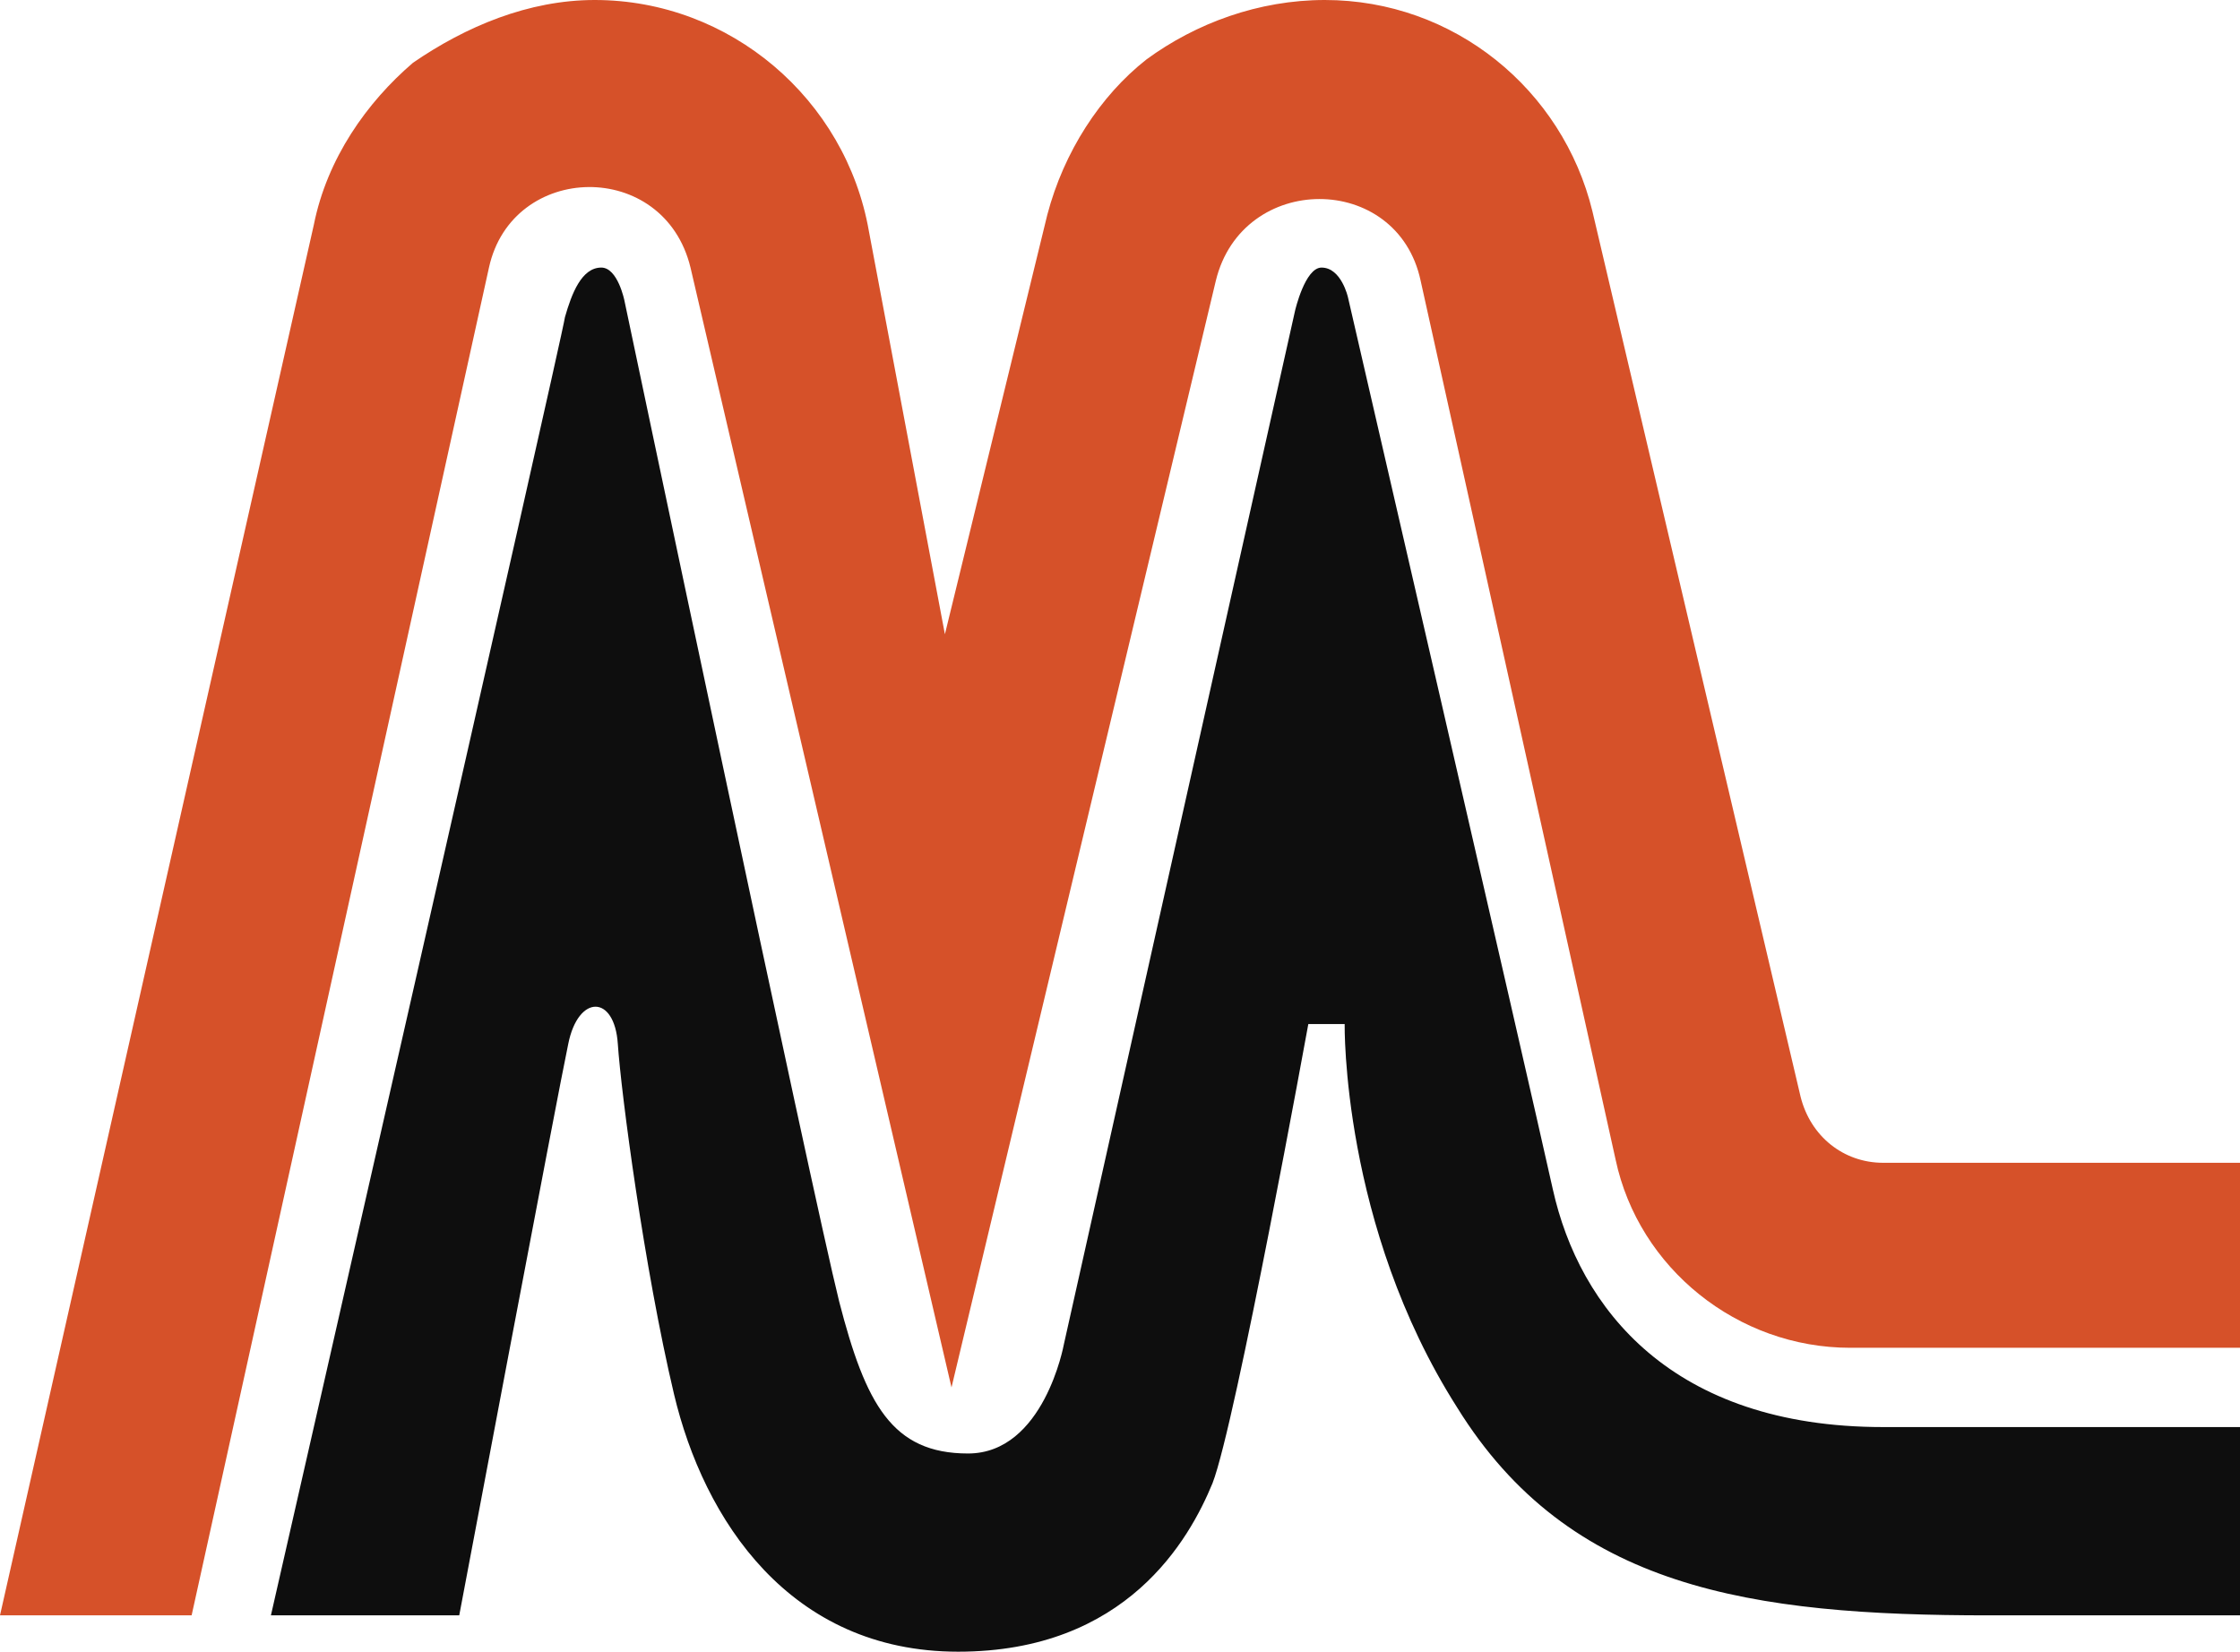
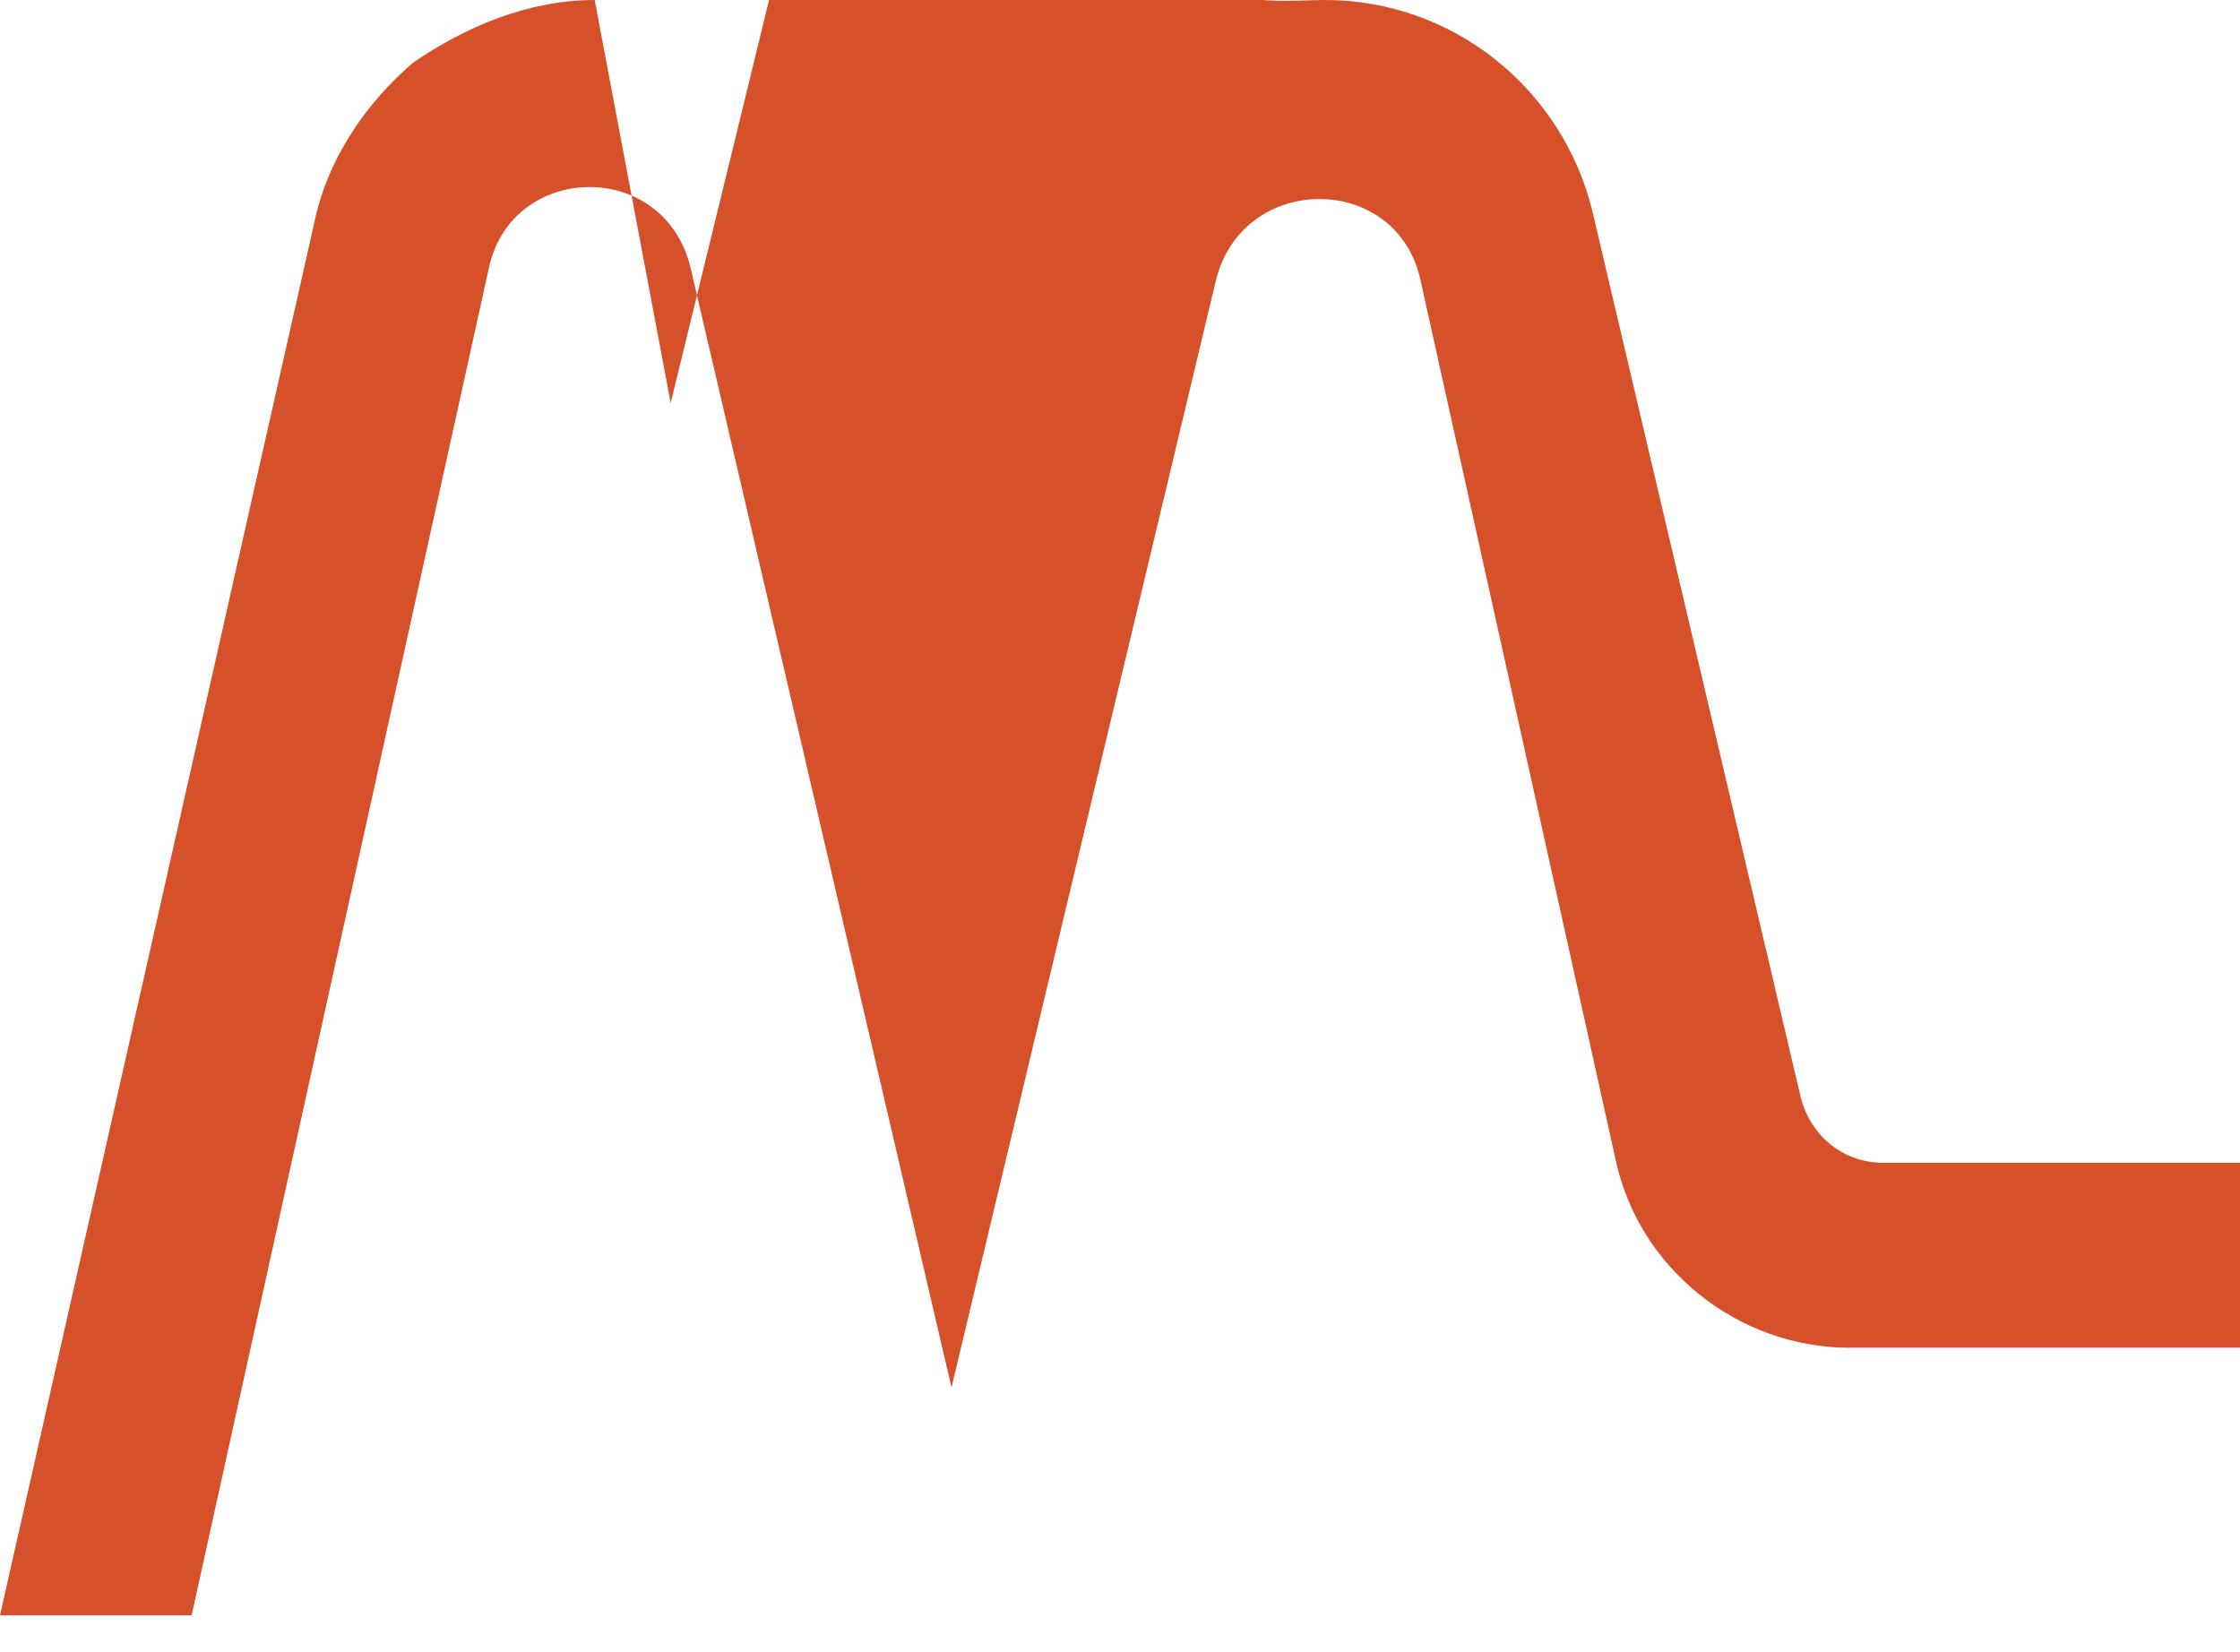
<svg xmlns="http://www.w3.org/2000/svg" xml:space="preserve" id="Layer_1" x="0" y="0" style="enable-background:new 0 0 67.8 50" version="1.1" viewBox="0 0 67.8 50">
  <style type="text/css">.st0{fill:#d65129}.st1{fill:#0e0e0e}</style>
  <g>
-     <path d="M67.8 35.2v5.6H56c-3.4 0-6.4-2.4-7.1-5.7L43 8.5c-.7-3.3-5.4-3.3-6.2 0l-8 33.5-7.9-33.9c-.8-3.3-5.4-3.2-6.1 0l-9 40.8H0L9.5 6.8c.4-2 1.6-3.7 3-4.9C14.1.8 16 0 18 0c4.1 0 7.6 3 8.3 7l2.3 12.2 3.1-12.7c.5-1.9 1.6-3.6 3-4.7C36.2.7 38.1 0 40.1 0c3.9 0 7.2 2.7 8.1 6.4l6.3 26.8c.3 1.2 1.3 2 2.5 2h10.8z" class="st0" />
-     <path d="M67.8 43.2v5.7h-7.6c-7.2 0-12.7-.8-16.1-6.3-3.5-5.5-3.4-11.6-3.4-11.6h-1.1s-2.2 12.1-2.9 13.9C36 46.6 34.1 50 29 50s-7.7-4-8.6-7.8c-.9-3.8-1.6-9.1-1.7-10.6-.1-1.5-1.2-1.5-1.5 0-.3 1.4-3.3 17.3-3.3 17.3H8.2S17 10.3 17.1 9.6c.2-.7.5-1.5 1.1-1.5.5 0 .7 1 .7 1s5.7 27.1 6.5 30.3c.8 3.1 1.6 4.6 3.9 4.6s2.9-3.3 2.9-3.3l7-31.3s.3-1.3.8-1.3c.6 0 .8.9.8.9s5.4 23.4 6.2 27c.8 3.6 3.6 7.2 10 7.2h10.8z" class="st1" />
+     <path d="M67.8 35.2v5.6H56c-3.4 0-6.4-2.4-7.1-5.7L43 8.5c-.7-3.3-5.4-3.3-6.2 0l-8 33.5-7.9-33.9c-.8-3.3-5.4-3.2-6.1 0l-9 40.8H0L9.5 6.8c.4-2 1.6-3.7 3-4.9C14.1.8 16 0 18 0l2.3 12.2 3.1-12.7c.5-1.9 1.6-3.6 3-4.7C36.2.7 38.1 0 40.1 0c3.9 0 7.2 2.7 8.1 6.4l6.3 26.8c.3 1.2 1.3 2 2.5 2h10.8z" class="st0" />
  </g>
</svg>